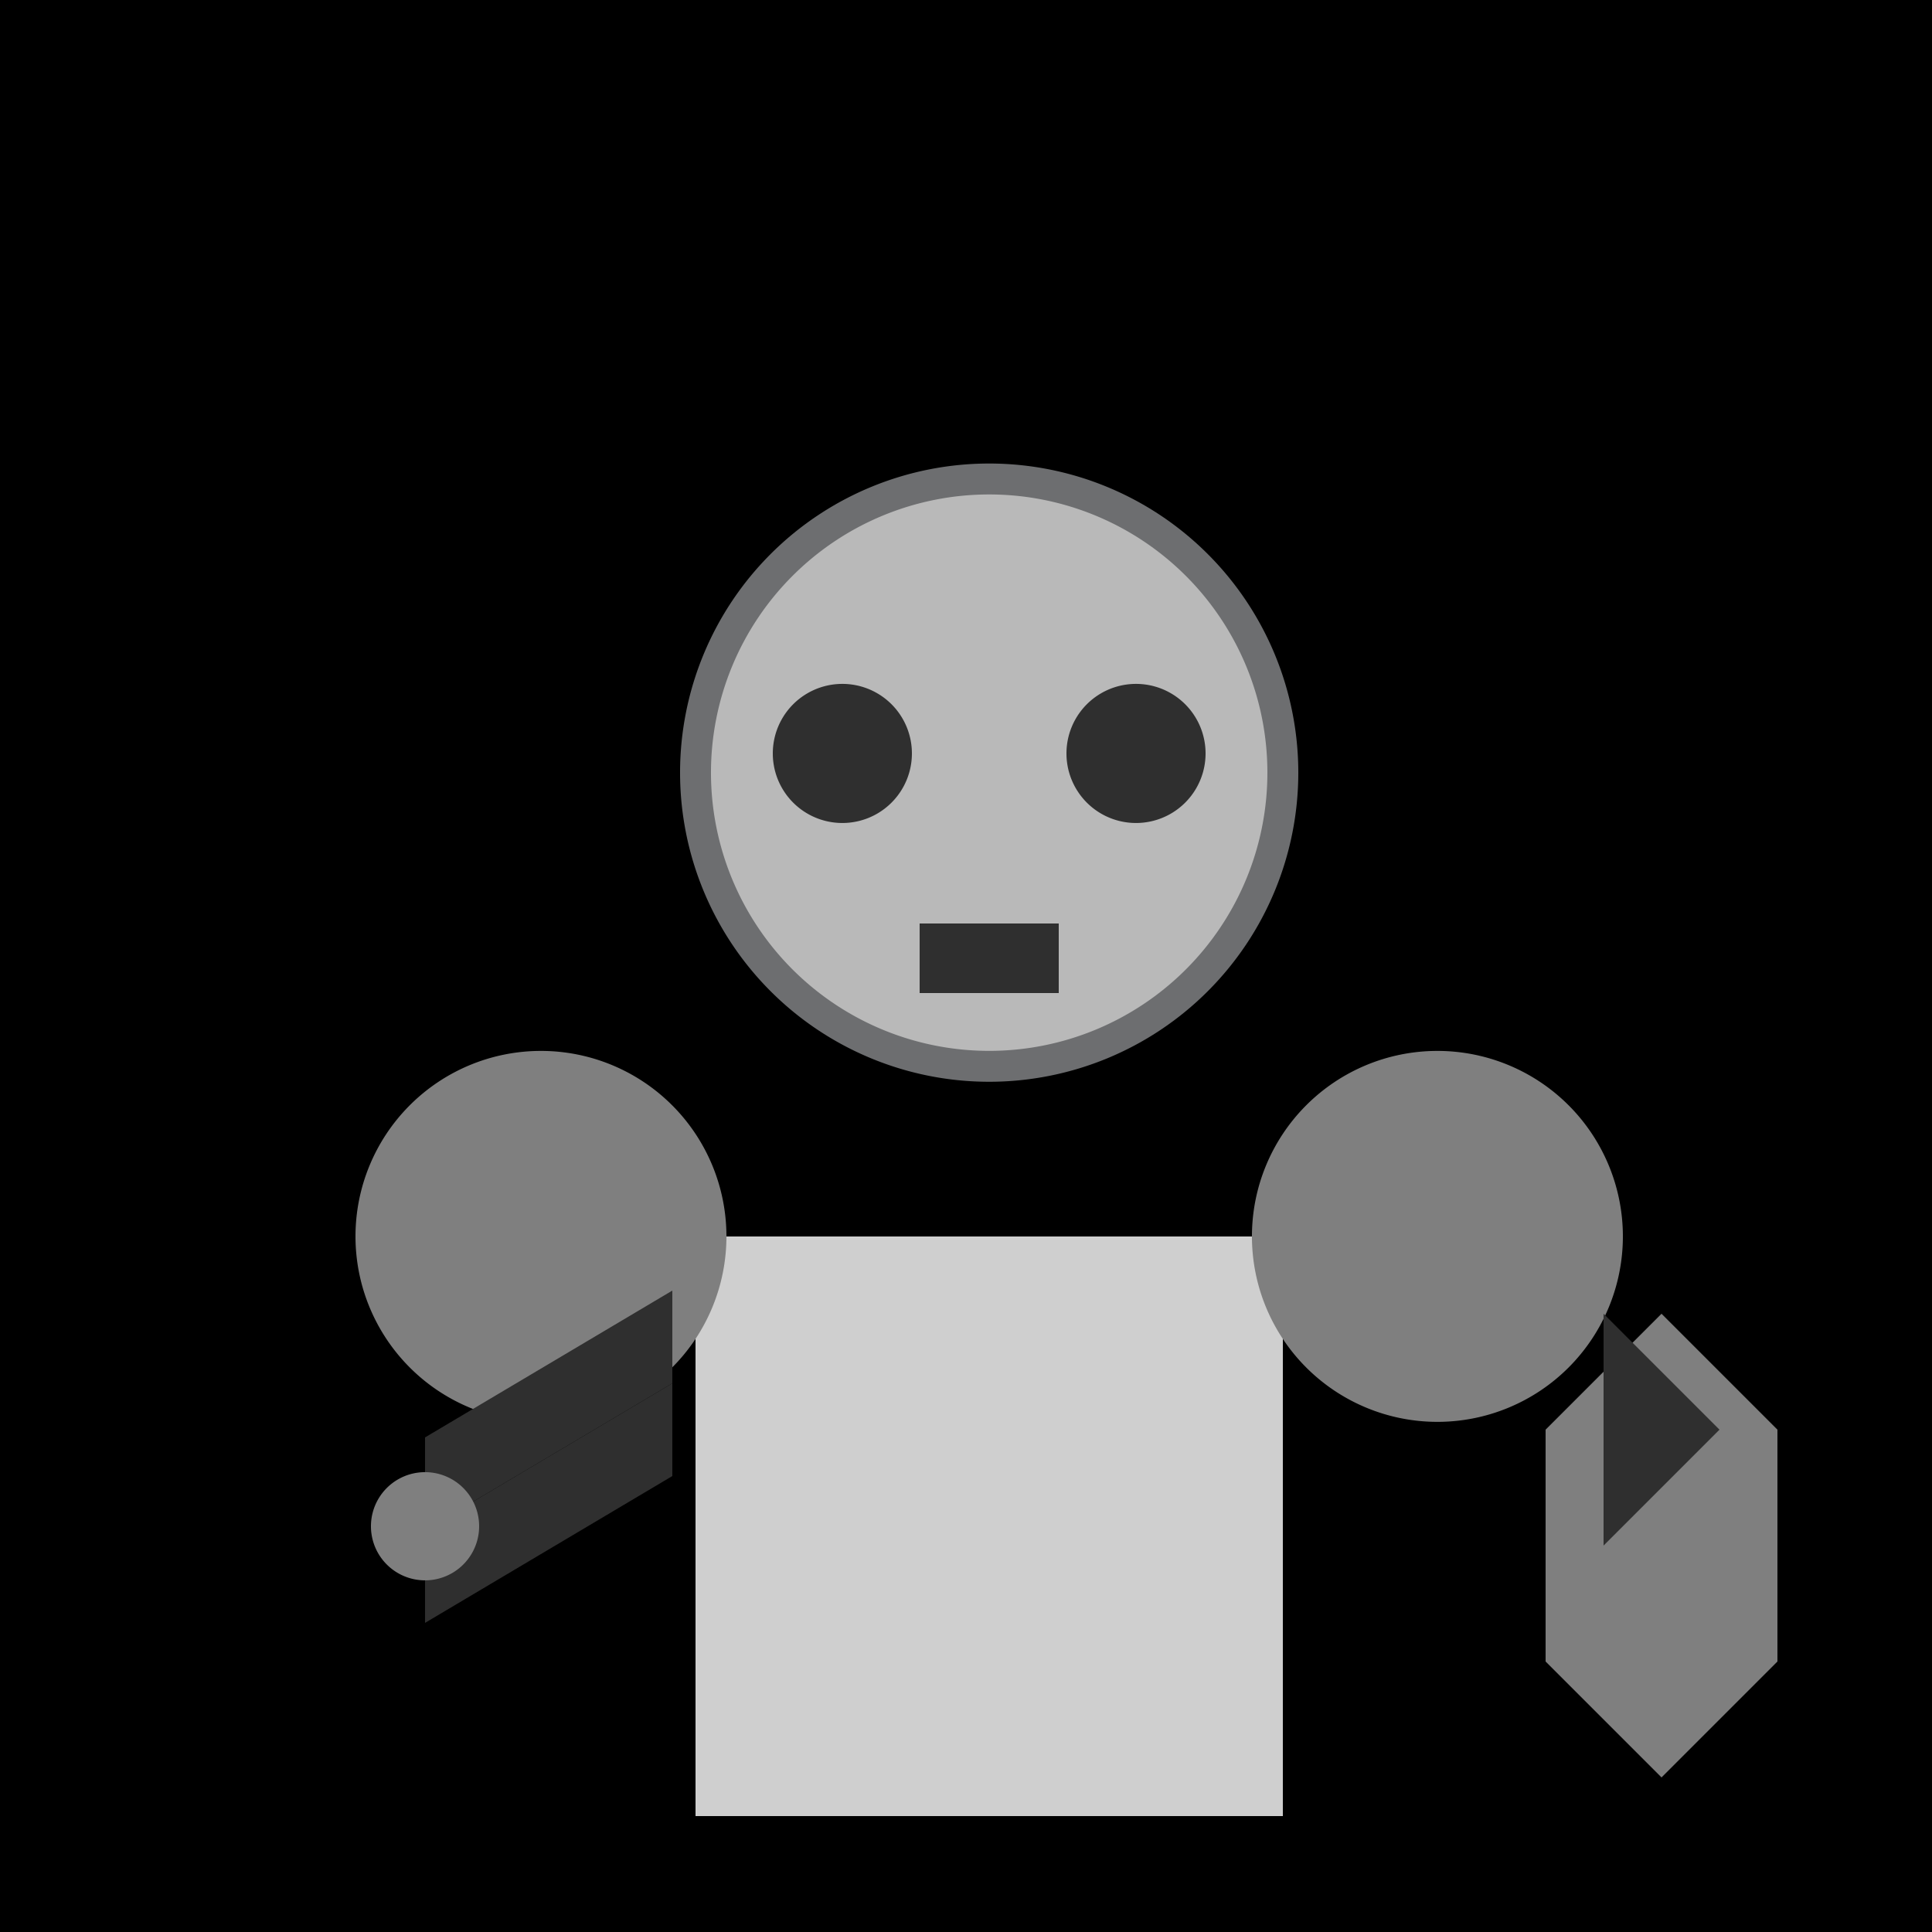
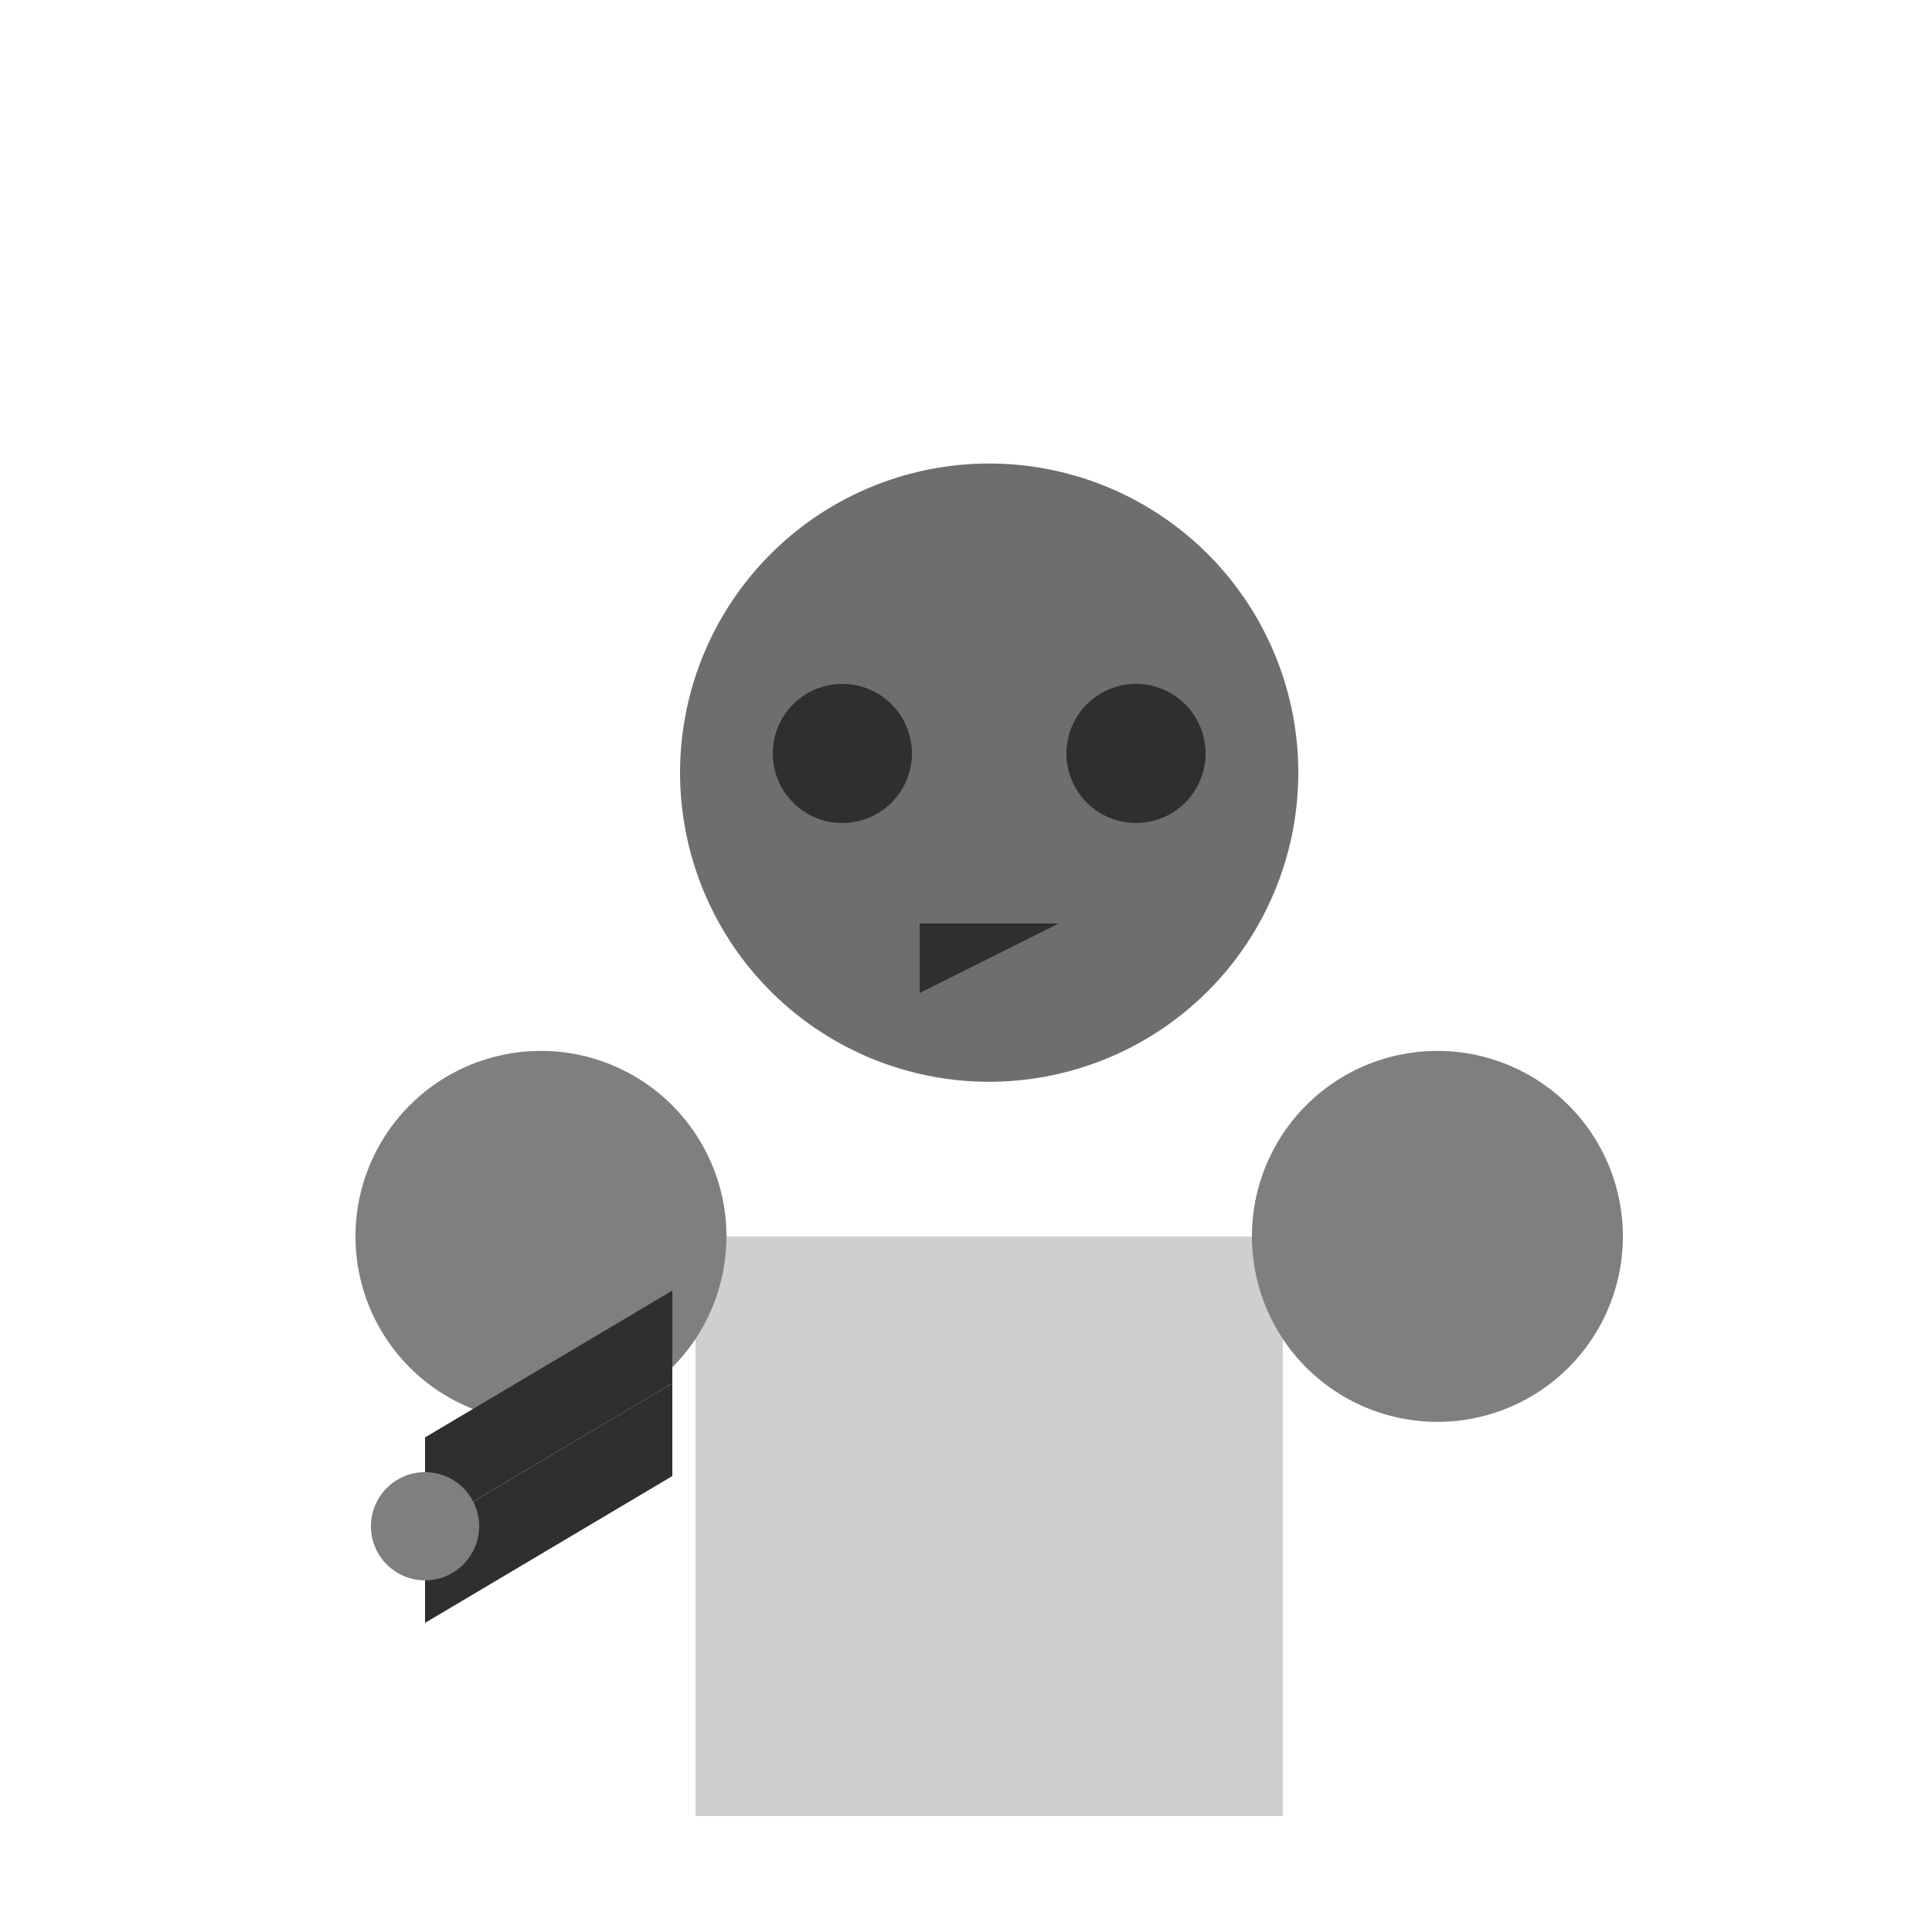
<svg xmlns="http://www.w3.org/2000/svg" width="500" height="500">
  <defs />
  <g>
-     <rect fill="#000000" stroke="none" x="0" y="0" width="512" height="512" />
    <path fill="#6D6E70" stroke="none" paint-order="stroke fill markers" d=" M 336 200 A 80 80 0 1 1 336 199.92" />
-     <path fill="#B9B9B9" stroke="none" paint-order="stroke fill markers" d=" M 328 200 A 72 72 0 1 1 328 199.928" />
    <path fill="#2F2F2F" stroke="none" paint-order="stroke fill markers" d=" M 236 195 A 18 18 0 1 1 236 194.982" />
    <path fill="#2F2F2F" stroke="none" paint-order="stroke fill markers" d=" M 312 195 A 18 18 0 1 1 312 194.982" />
-     <path fill="#2F2F2F" stroke="none" paint-order="stroke fill markers" d=" M 238 239 L 274 239 L 274 257 L 238 257 Z" />
+     <path fill="#2F2F2F" stroke="none" paint-order="stroke fill markers" d=" M 238 239 L 274 239 L 238 257 Z" />
    <path fill="#CFCFCF" stroke="none" paint-order="stroke fill markers" d=" M 180 320 L 332 320 L 332 470 L 180 470 Z" />
    <path fill="#7F7F7F" stroke="none" paint-order="stroke fill markers" d=" M 188 320 A 48 48 0 1 1 188 319.952" />
    <path fill="#7F7F7F" stroke="none" paint-order="stroke fill markers" d=" M 420 320 A 48 48 0 1 1 420 319.952" />
    <path fill="#2F2F2F" stroke="none" paint-order="stroke fill markers" d=" M 110 420 L 174 382 L 174 358 L 110 396 Z" />
    <path fill="#2F2F2F" stroke="none" paint-order="stroke fill markers" d=" M 110 396 L 174 358 L 174 334 L 110 372 Z" />
    <path fill="#7F7F7F" stroke="none" paint-order="stroke fill markers" d=" M 124 395 A 14 14 0 1 1 124 394.986" />
-     <path fill="#7F7F7F" stroke="none" paint-order="stroke fill markers" d=" M 400 370 L 430 340 L 460 370 L 460 430 L 430 460 L 400 430 Z" />
-     <path fill="#2F2F2F" stroke="none" paint-order="stroke fill markers" d=" M 415 340 L 445 370 L 415 400 Z" />
  </g>
</svg>